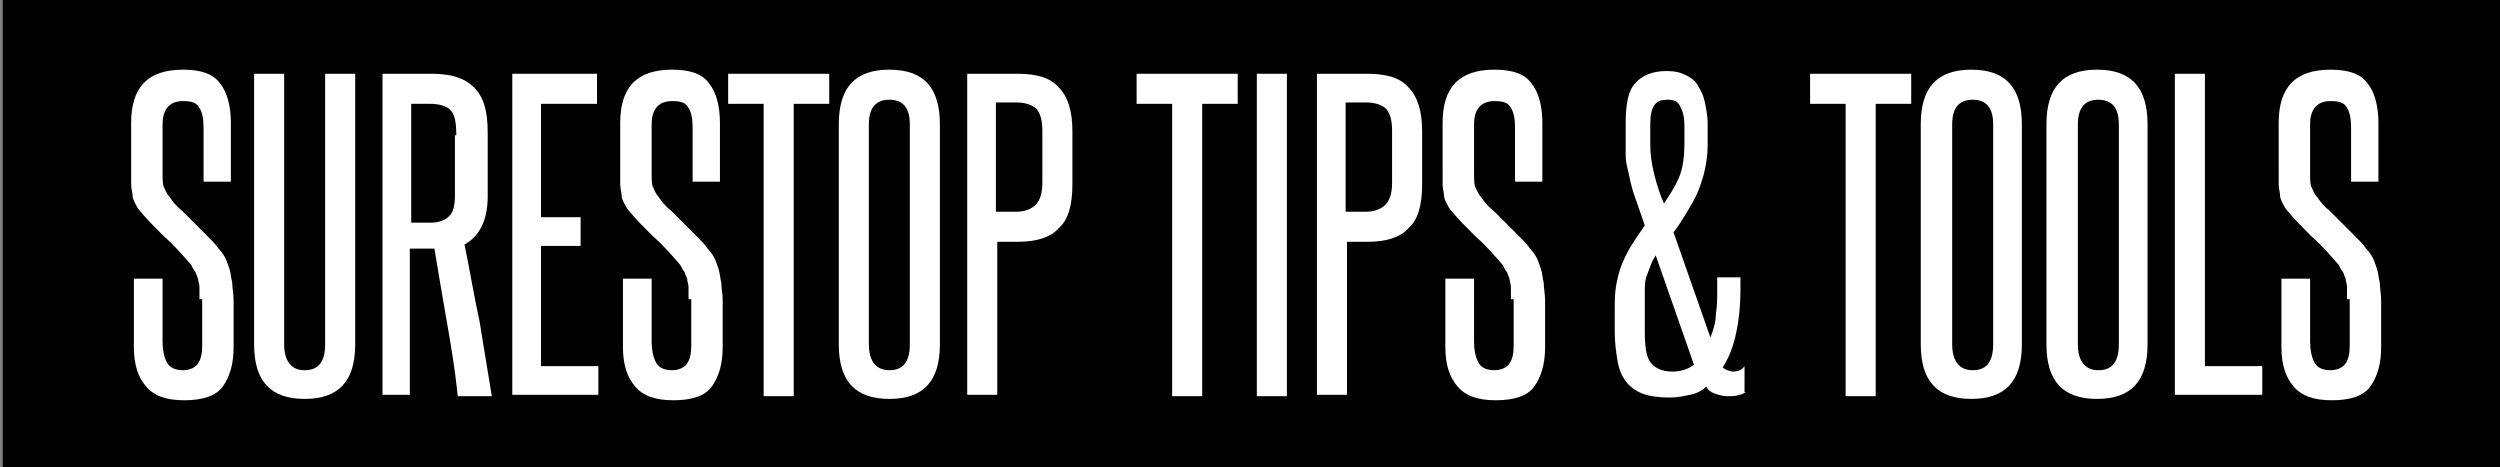
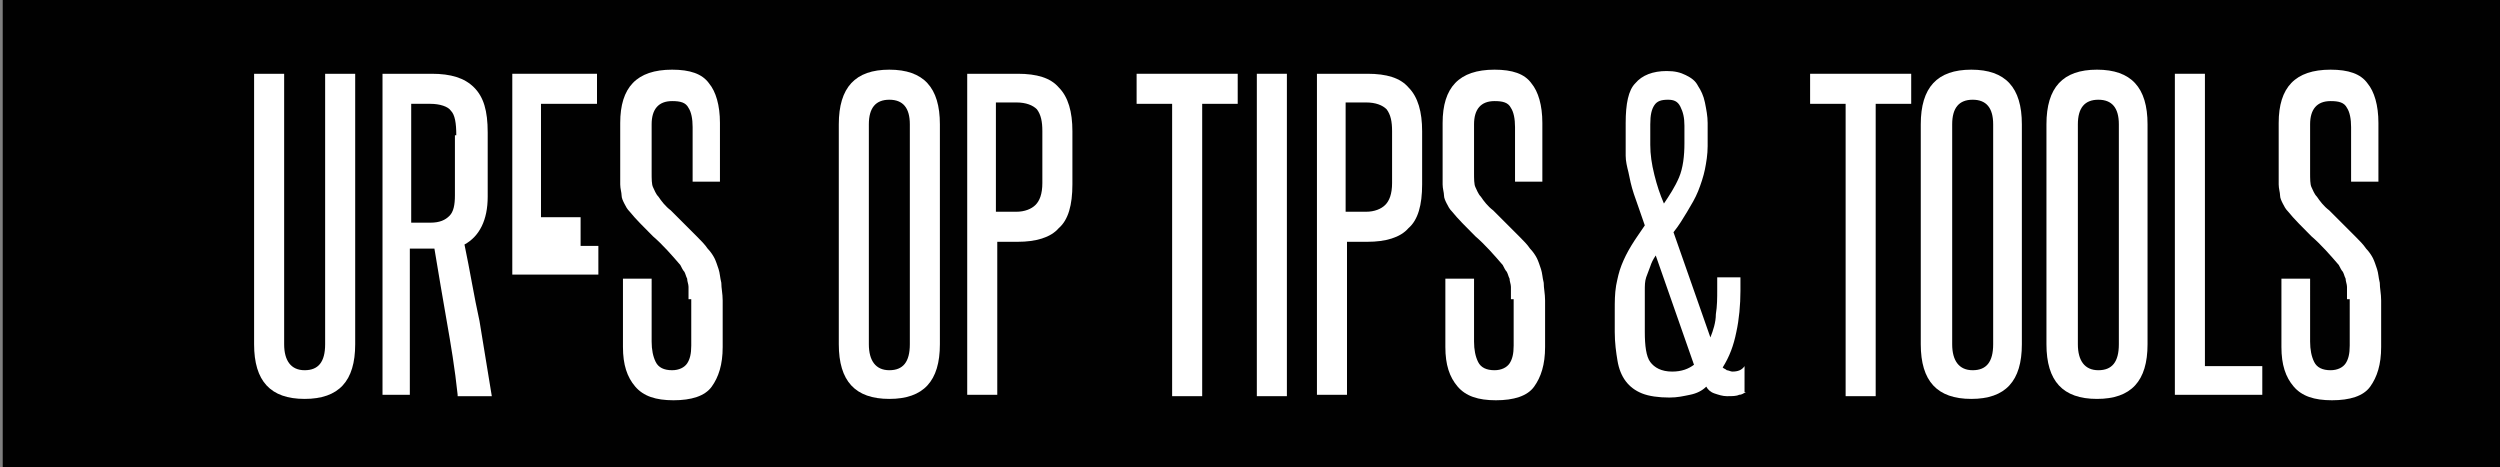
<svg xmlns="http://www.w3.org/2000/svg" version="1.1" id="Layer_1" x="0px" y="0px" viewBox="0 0 183 34.2" style="enable-background:new 0 0 183 34.2;" xml:space="preserve">
  <rect x="0" y="0" width="183" height="34.2" fill="#808080" stroke="none" />
  <style type="text/css">
	.st0{fill:#010101;}
	.st1{fill:#FFFFFF;}
</style>
  <rect x="0.2" class="st0" width="182.9" height="34.2" />
  <g>
-     <path class="st1" d="M14.6,21.9c0-0.4,0-0.7,0-0.9c0-0.2-0.1-0.4-0.1-0.6c-0.1-0.2-0.1-0.3-0.2-0.5c-0.1-0.1-0.2-0.3-0.3-0.5   c-0.6-0.7-1.3-1.5-2-2.1c-0.7-0.7-1.3-1.3-1.7-1.8c-0.2-0.2-0.3-0.4-0.4-0.6c-0.1-0.2-0.2-0.4-0.2-0.6s-0.1-0.5-0.1-0.8   c0-0.3,0-0.6,0-1V9c0-2.6,1.2-3.9,3.8-3.9c1.3,0,2.2,0.3,2.7,1c0.5,0.6,0.8,1.6,0.8,2.9v4.3h-2v-4c0-0.6-0.1-1.1-0.3-1.4   c-0.2-0.4-0.6-0.5-1.2-0.5c-1,0-1.5,0.6-1.5,1.7v3.5c0,0.5,0,0.9,0.1,1.1c0.1,0.2,0.2,0.5,0.4,0.7c0.2,0.3,0.5,0.7,0.9,1   c0.3,0.3,0.7,0.7,1,1s0.6,0.6,0.9,0.9c0.3,0.3,0.6,0.6,0.8,0.9c0.2,0.2,0.4,0.5,0.5,0.7c0.1,0.2,0.2,0.5,0.3,0.8   c0.1,0.3,0.1,0.6,0.2,1c0,0.4,0.1,0.8,0.1,1.3v3.4c0,1.3-0.3,2.2-0.8,2.9s-1.5,1-2.8,1c-1.3,0-2.2-0.3-2.8-1   c-0.6-0.7-0.9-1.6-0.9-2.9v-5h2.1V25c0,0.6,0.1,1.1,0.3,1.5s0.6,0.6,1.2,0.6c0.5,0,0.9-0.2,1.1-0.5c0.2-0.3,0.3-0.7,0.3-1.3V21.9z" />
    <path class="st1" d="M23.8,5.4h2.2v19.8c0,2.7-1.2,4-3.7,4s-3.7-1.3-3.7-4V5.4h2.2v19.8c0,1.2,0.5,1.9,1.5,1.9s1.5-0.6,1.5-1.9V5.4   z" />
    <path class="st1" d="M33.5,28.9c-0.2-1.9-0.5-3.7-0.8-5.4c-0.3-1.7-0.6-3.5-0.9-5.3c-0.1,0-0.2,0-0.3,0s-0.2,0-0.3,0h-1.2v10.7H28   V5.4h3.6c1.4,0,2.4,0.3,3.1,1s1,1.7,1,3.3v4.7c0,1.7-0.6,2.9-1.7,3.5c0.4,1.9,0.7,3.8,1.1,5.6c0.3,1.8,0.6,3.7,0.9,5.5H33.5z    M33.4,9.9c0-0.9-0.1-1.5-0.4-1.8c-0.2-0.3-0.8-0.5-1.5-0.5h-1.4v8.7h1.4c0.7,0,1.1-0.2,1.4-0.5c0.3-0.3,0.4-0.8,0.4-1.5V9.9z" />
-     <path class="st1" d="M37.5,28.9V5.4h6.2v2.2h-4.1v8.3h2.9V18h-2.9v8.8h4.2v2.1H37.5z" />
+     <path class="st1" d="M37.5,28.9V5.4h6.2v2.2h-4.1v8.3h2.9V18h-2.9h4.2v2.1H37.5z" />
    <path class="st1" d="M50.4,21.9c0-0.4,0-0.7,0-0.9c0-0.2-0.1-0.4-0.1-0.6c-0.1-0.2-0.1-0.3-0.2-0.5c-0.1-0.1-0.2-0.3-0.3-0.5   c-0.6-0.7-1.3-1.5-2-2.1c-0.7-0.7-1.3-1.3-1.7-1.8c-0.2-0.2-0.3-0.4-0.4-0.6c-0.1-0.2-0.2-0.4-0.2-0.6s-0.1-0.5-0.1-0.8   c0-0.3,0-0.6,0-1V9c0-2.6,1.2-3.9,3.8-3.9c1.3,0,2.2,0.3,2.7,1c0.5,0.6,0.8,1.6,0.8,2.9v4.3h-2v-4c0-0.6-0.1-1.1-0.3-1.4   c-0.2-0.4-0.6-0.5-1.2-0.5c-1,0-1.5,0.6-1.5,1.7v3.5c0,0.5,0,0.9,0.1,1.1c0.1,0.2,0.2,0.5,0.4,0.7c0.2,0.3,0.5,0.7,0.9,1   c0.3,0.3,0.7,0.7,1,1s0.6,0.6,0.9,0.9c0.3,0.3,0.6,0.6,0.8,0.9c0.2,0.2,0.4,0.5,0.5,0.7c0.1,0.2,0.2,0.5,0.3,0.8   c0.1,0.3,0.1,0.6,0.2,1c0,0.4,0.1,0.8,0.1,1.3v3.4c0,1.3-0.3,2.2-0.8,2.9s-1.5,1-2.8,1c-1.3,0-2.2-0.3-2.8-1   c-0.6-0.7-0.9-1.6-0.9-2.9v-5h2.1V25c0,0.6,0.1,1.1,0.3,1.5s0.6,0.6,1.2,0.6c0.5,0,0.9-0.2,1.1-0.5c0.2-0.3,0.3-0.7,0.3-1.3V21.9z" />
-     <path class="st1" d="M55.9,28.9V7.6h-2.6V5.4h7.4v2.2h-2.6v21.4H55.9z" />
    <path class="st1" d="M61.4,9.1c0-2.7,1.2-4,3.7-4c2.5,0,3.7,1.3,3.7,4v16.1c0,2.7-1.2,4-3.7,4c-2.5,0-3.7-1.3-3.7-4V9.1z M66.6,9.1   c0-1.2-0.5-1.8-1.5-1.8c-1,0-1.5,0.6-1.5,1.8v16.1c0,1.2,0.5,1.9,1.5,1.9c1,0,1.5-0.6,1.5-1.9V9.1z" />
    <path class="st1" d="M70.8,28.9V5.4h3.7c1.4,0,2.4,0.3,3,1c0.7,0.7,1,1.8,1,3.2v3.9c0,1.5-0.3,2.6-1,3.2c-0.6,0.7-1.7,1-3,1h-1.5   v11.2H70.8z M76.3,9.6c0-0.7-0.1-1.2-0.4-1.6c-0.3-0.3-0.8-0.5-1.5-0.5h-1.5v8h1.5c0.6,0,1.1-0.2,1.4-0.5c0.3-0.3,0.5-0.8,0.5-1.6   V9.6z" />
    <path class="st1" d="M85.8,28.9V7.6h-2.6V5.4h7.4v2.2h-2.6v21.4H85.8z" />
    <path class="st1" d="M92,28.9V5.4h2.2v23.6H92z" />
    <path class="st1" d="M96.4,28.9V5.4h3.7c1.4,0,2.4,0.3,3,1c0.7,0.7,1,1.8,1,3.2v3.9c0,1.5-0.3,2.6-1,3.2c-0.6,0.7-1.7,1-3,1h-1.5   v11.2H96.4z M101.9,9.6c0-0.7-0.1-1.2-0.4-1.6c-0.3-0.3-0.8-0.5-1.5-0.5h-1.5v8h1.5c0.6,0,1.1-0.2,1.4-0.5c0.3-0.3,0.5-0.8,0.5-1.6   V9.6z" />
    <path class="st1" d="M110.6,21.9c0-0.4,0-0.7,0-0.9c0-0.2-0.1-0.4-0.1-0.6c-0.1-0.2-0.1-0.3-0.2-0.5c-0.1-0.1-0.2-0.3-0.3-0.5   c-0.6-0.7-1.3-1.5-2-2.1c-0.7-0.7-1.3-1.3-1.7-1.8c-0.2-0.2-0.3-0.4-0.4-0.6c-0.1-0.2-0.2-0.4-0.2-0.6s-0.1-0.5-0.1-0.8   c0-0.3,0-0.6,0-1V9c0-2.6,1.2-3.9,3.8-3.9c1.3,0,2.2,0.3,2.7,1c0.5,0.6,0.8,1.6,0.8,2.9v4.3h-2v-4c0-0.6-0.1-1.1-0.3-1.4   c-0.2-0.4-0.6-0.5-1.2-0.5c-1,0-1.5,0.6-1.5,1.7v3.5c0,0.5,0,0.9,0.1,1.1c0.1,0.2,0.2,0.5,0.4,0.7c0.2,0.3,0.5,0.7,0.9,1   c0.3,0.3,0.7,0.7,1,1s0.6,0.6,0.9,0.9c0.3,0.3,0.6,0.6,0.8,0.9c0.2,0.2,0.4,0.5,0.5,0.7c0.1,0.2,0.2,0.5,0.3,0.8   c0.1,0.3,0.1,0.6,0.2,1c0,0.4,0.1,0.8,0.1,1.3v3.4c0,1.3-0.3,2.2-0.8,2.9s-1.5,1-2.8,1c-1.3,0-2.2-0.3-2.8-1   c-0.6-0.7-0.9-1.6-0.9-2.9v-5h2.1V25c0,0.6,0.1,1.1,0.3,1.5s0.6,0.6,1.2,0.6c0.5,0,0.9-0.2,1.1-0.5c0.2-0.3,0.3-0.7,0.3-1.3V21.9z" />
    <path class="st1" d="M127.8,28.7c-0.2,0.1-0.3,0.2-0.5,0.2c-0.2,0.1-0.5,0.1-0.9,0.1c-0.3,0-0.6-0.1-0.9-0.2   c-0.3-0.1-0.5-0.3-0.6-0.5c-0.3,0.3-0.7,0.5-1.2,0.6s-0.9,0.2-1.5,0.2c-0.8,0-1.5-0.1-2-0.3s-0.9-0.5-1.2-0.9s-0.5-0.9-0.6-1.5   c-0.1-0.6-0.2-1.3-0.2-2.1v-1.6c0-0.6,0-1.2,0.1-1.8c0.1-0.5,0.2-1,0.4-1.5s0.4-0.9,0.7-1.4c0.3-0.5,0.6-0.9,1-1.5   c-0.3-0.9-0.6-1.7-0.8-2.3c-0.2-0.6-0.3-1.1-0.4-1.6c-0.1-0.4-0.2-0.8-0.2-1.2c0-0.3,0-0.7,0-1V9c0-1.4,0.2-2.4,0.7-2.9   c0.5-0.6,1.3-0.9,2.3-0.9c0.6,0,1,0.1,1.4,0.3c0.4,0.2,0.7,0.4,0.9,0.8c0.2,0.3,0.4,0.7,0.5,1.2c0.1,0.5,0.2,1,0.2,1.5v1.7   c0,0.6-0.1,1.2-0.2,1.7c-0.1,0.5-0.3,1.1-0.5,1.6c-0.2,0.5-0.5,1-0.8,1.5c-0.3,0.5-0.6,1-1,1.5l2.7,7.7c0.2-0.5,0.4-1.1,0.4-1.7   c0.1-0.6,0.1-1.2,0.1-1.8v-0.9h1.7v1c0,1-0.1,2.1-0.3,3c-0.2,1-0.5,1.8-1,2.6c0.1,0.1,0.2,0.1,0.3,0.2c0.1,0,0.3,0.1,0.4,0.1   c0.4,0,0.7-0.1,0.9-0.4V28.7z M121.2,18.7c-0.2,0.3-0.3,0.5-0.4,0.8s-0.2,0.5-0.3,0.8s-0.1,0.6-0.1,1c0,0.4,0,0.8,0,1.3v1.7   c0,1,0.1,1.8,0.4,2.2s0.8,0.7,1.6,0.7c0.7,0,1.2-0.2,1.6-0.5L121.2,18.7z M120.8,10.6c0,0.7,0.1,1.4,0.3,2.2s0.4,1.4,0.7,2.1   c0.4-0.6,0.8-1.2,1.1-1.9s0.4-1.6,0.4-2.5V9.2c0-0.6-0.1-1-0.3-1.4c-0.2-0.4-0.5-0.5-0.9-0.5c-0.5,0-0.8,0.1-1,0.4   c-0.2,0.3-0.3,0.7-0.3,1.4V10.6z" />
    <path class="st1" d="M135.1,28.9V7.6h-2.6V5.4h7.4v2.2h-2.6v21.4H135.1z" />
    <path class="st1" d="M140.6,9.1c0-2.7,1.2-4,3.7-4c2.5,0,3.7,1.3,3.7,4v16.1c0,2.7-1.2,4-3.7,4c-2.5,0-3.7-1.3-3.7-4V9.1z    M145.9,9.1c0-1.2-0.5-1.8-1.5-1.8c-1,0-1.5,0.6-1.5,1.8v16.1c0,1.2,0.5,1.9,1.5,1.9c1,0,1.5-0.6,1.5-1.9V9.1z" />
    <path class="st1" d="M149.8,9.1c0-2.7,1.2-4,3.7-4c2.5,0,3.7,1.3,3.7,4v16.1c0,2.7-1.2,4-3.7,4c-2.5,0-3.7-1.3-3.7-4V9.1z    M155.1,9.1c0-1.2-0.5-1.8-1.5-1.8c-1,0-1.5,0.6-1.5,1.8v16.1c0,1.2,0.5,1.9,1.5,1.9c1,0,1.5-0.6,1.5-1.9V9.1z" />
    <path class="st1" d="M159.2,28.9V5.4h2.2v21.4h4.2v2.1H159.2z" />
    <path class="st1" d="M171.8,21.9c0-0.4,0-0.7,0-0.9c0-0.2-0.1-0.4-0.1-0.6c-0.1-0.2-0.1-0.3-0.2-0.5c-0.1-0.1-0.2-0.3-0.3-0.5   c-0.6-0.7-1.3-1.5-2-2.1c-0.7-0.7-1.3-1.3-1.7-1.8c-0.2-0.2-0.3-0.4-0.4-0.6c-0.1-0.2-0.2-0.4-0.2-0.6s-0.1-0.5-0.1-0.8   c0-0.3,0-0.6,0-1V9c0-2.6,1.2-3.9,3.8-3.9c1.3,0,2.2,0.3,2.7,1c0.5,0.6,0.8,1.6,0.8,2.9v4.3h-2v-4c0-0.6-0.1-1.1-0.3-1.4   c-0.2-0.4-0.6-0.5-1.2-0.5c-1,0-1.5,0.6-1.5,1.7v3.5c0,0.5,0,0.9,0.1,1.1c0.1,0.2,0.2,0.5,0.4,0.7c0.2,0.3,0.5,0.7,0.9,1   c0.3,0.3,0.7,0.7,1,1s0.6,0.6,0.9,0.9c0.3,0.3,0.6,0.6,0.8,0.9c0.2,0.2,0.4,0.5,0.5,0.7c0.1,0.2,0.2,0.5,0.3,0.8   c0.1,0.3,0.1,0.6,0.2,1c0,0.4,0.1,0.8,0.1,1.3v3.4c0,1.3-0.3,2.2-0.8,2.9s-1.5,1-2.8,1c-1.3,0-2.2-0.3-2.8-1   c-0.6-0.7-0.9-1.6-0.9-2.9v-5h2.1V25c0,0.6,0.1,1.1,0.3,1.5s0.6,0.6,1.2,0.6c0.5,0,0.9-0.2,1.1-0.5c0.2-0.3,0.3-0.7,0.3-1.3V21.9z" />
  </g>
</svg>